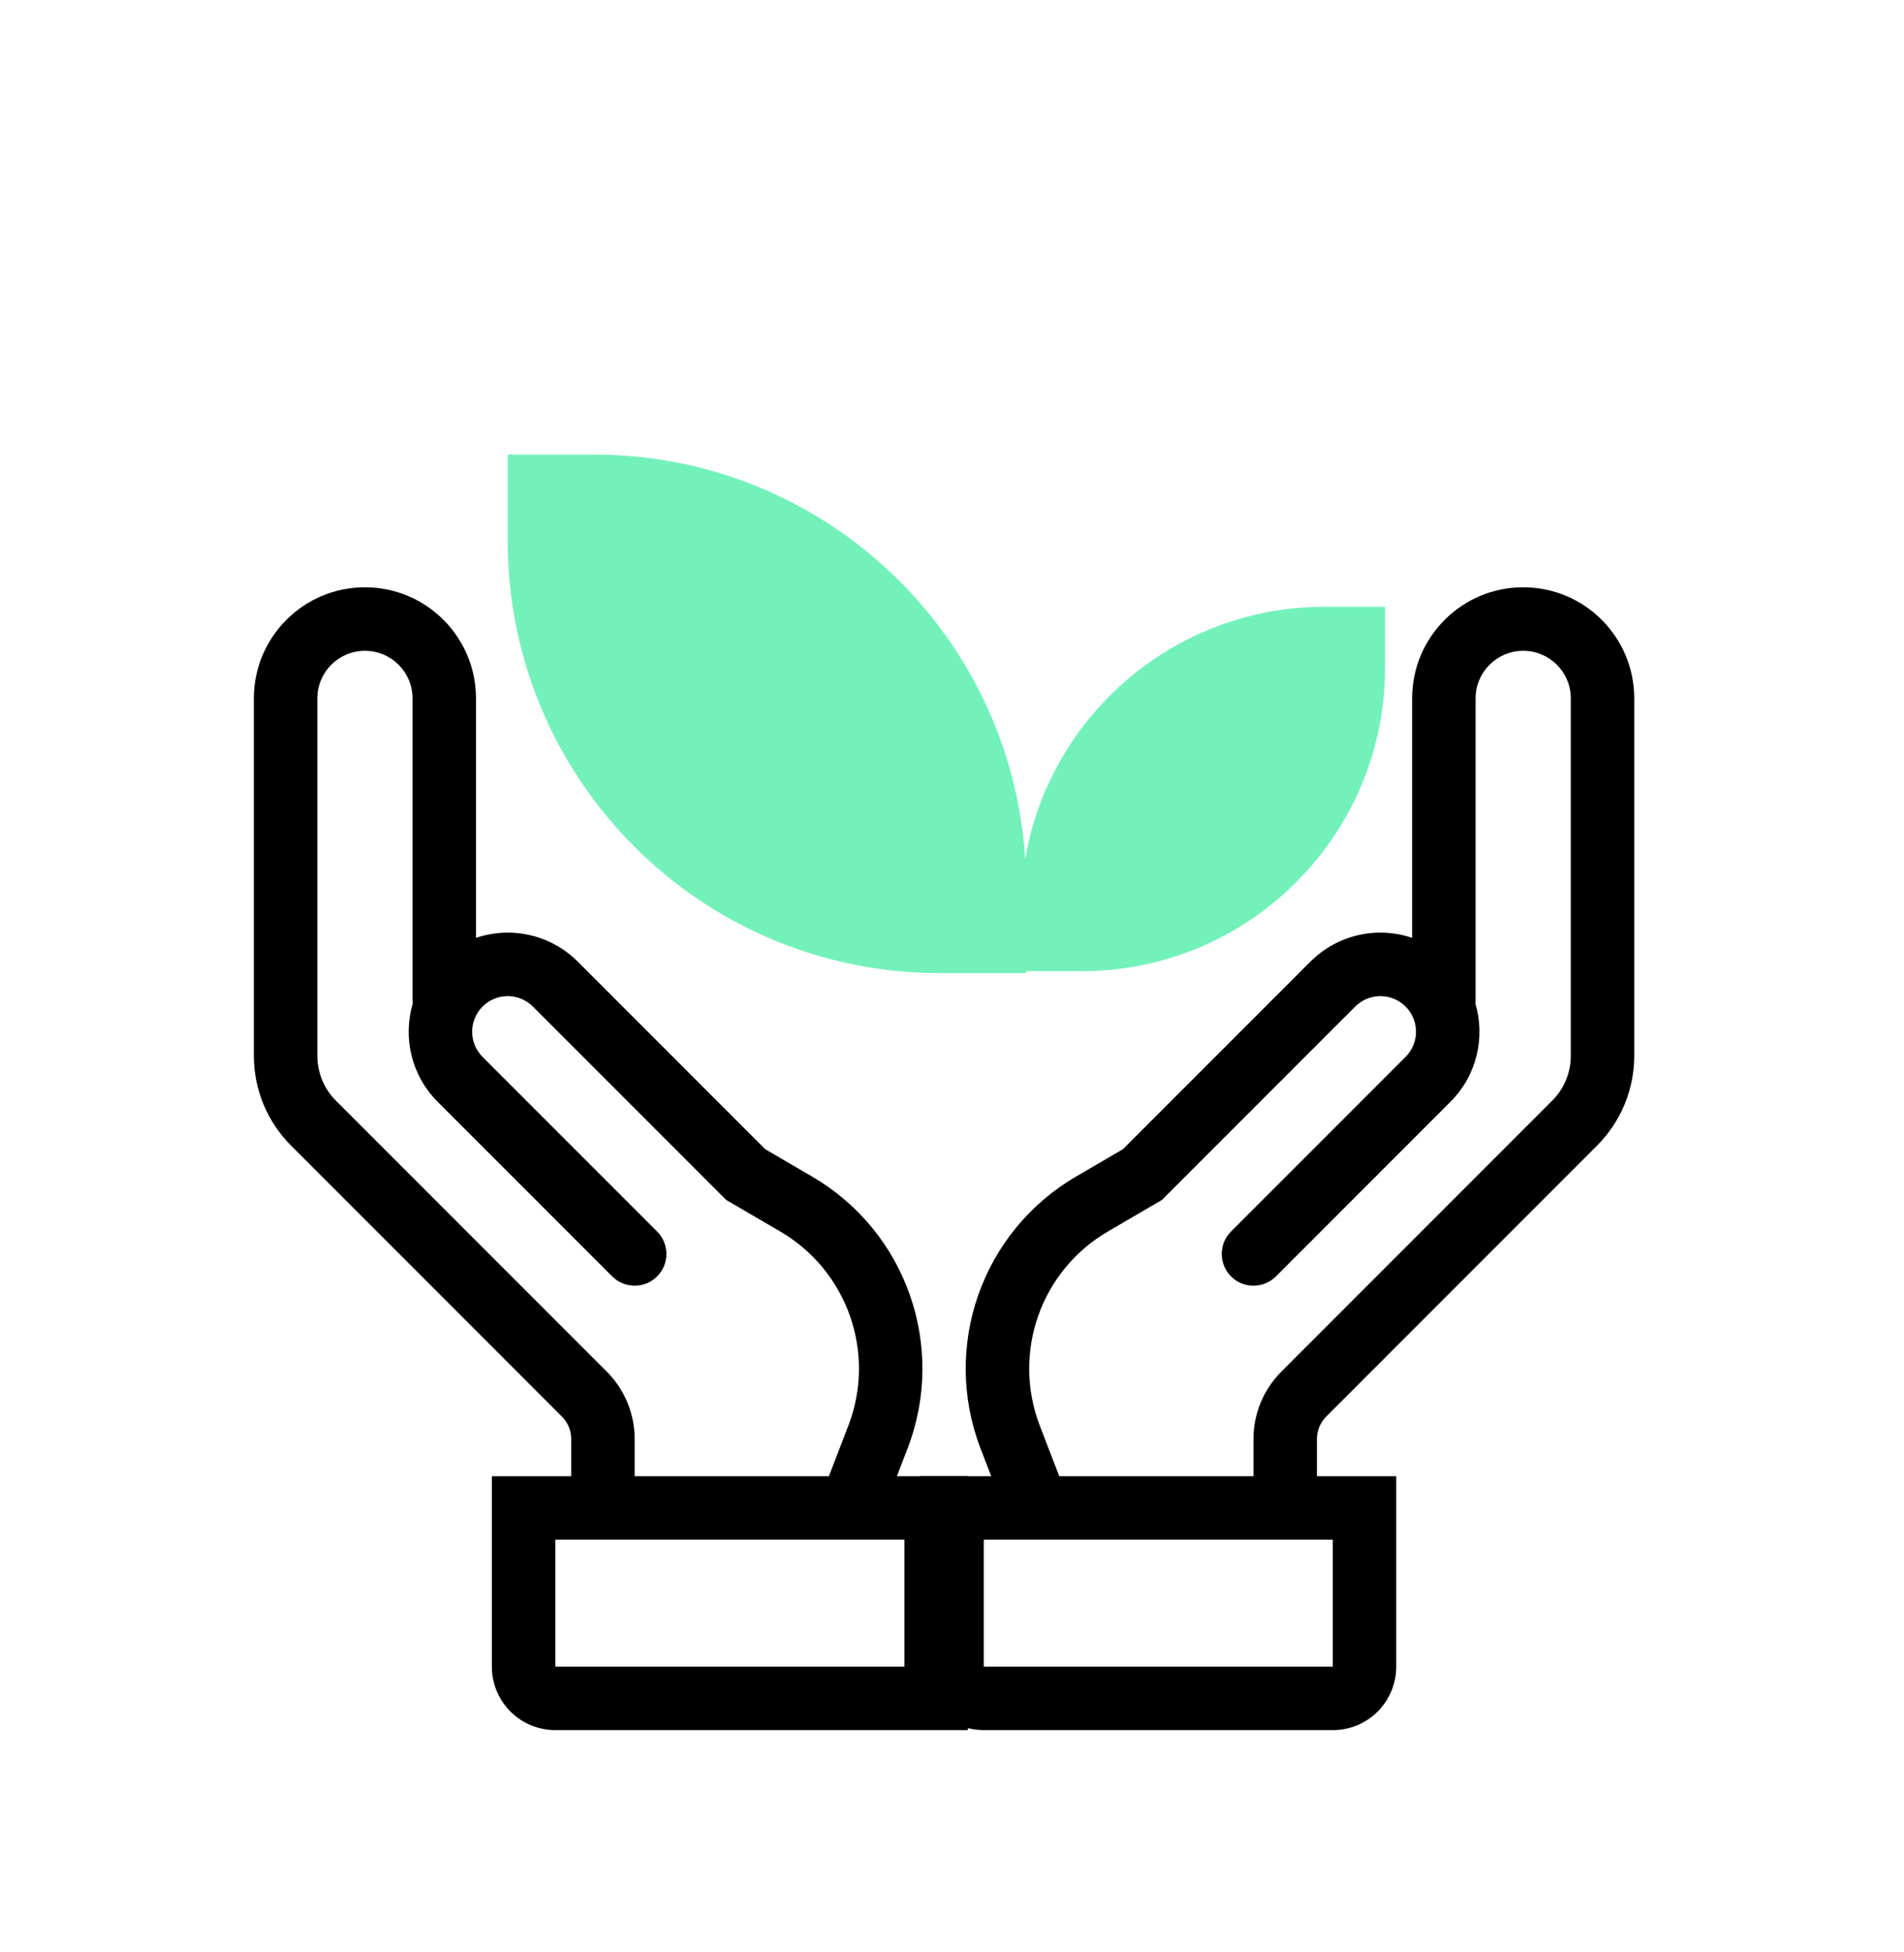
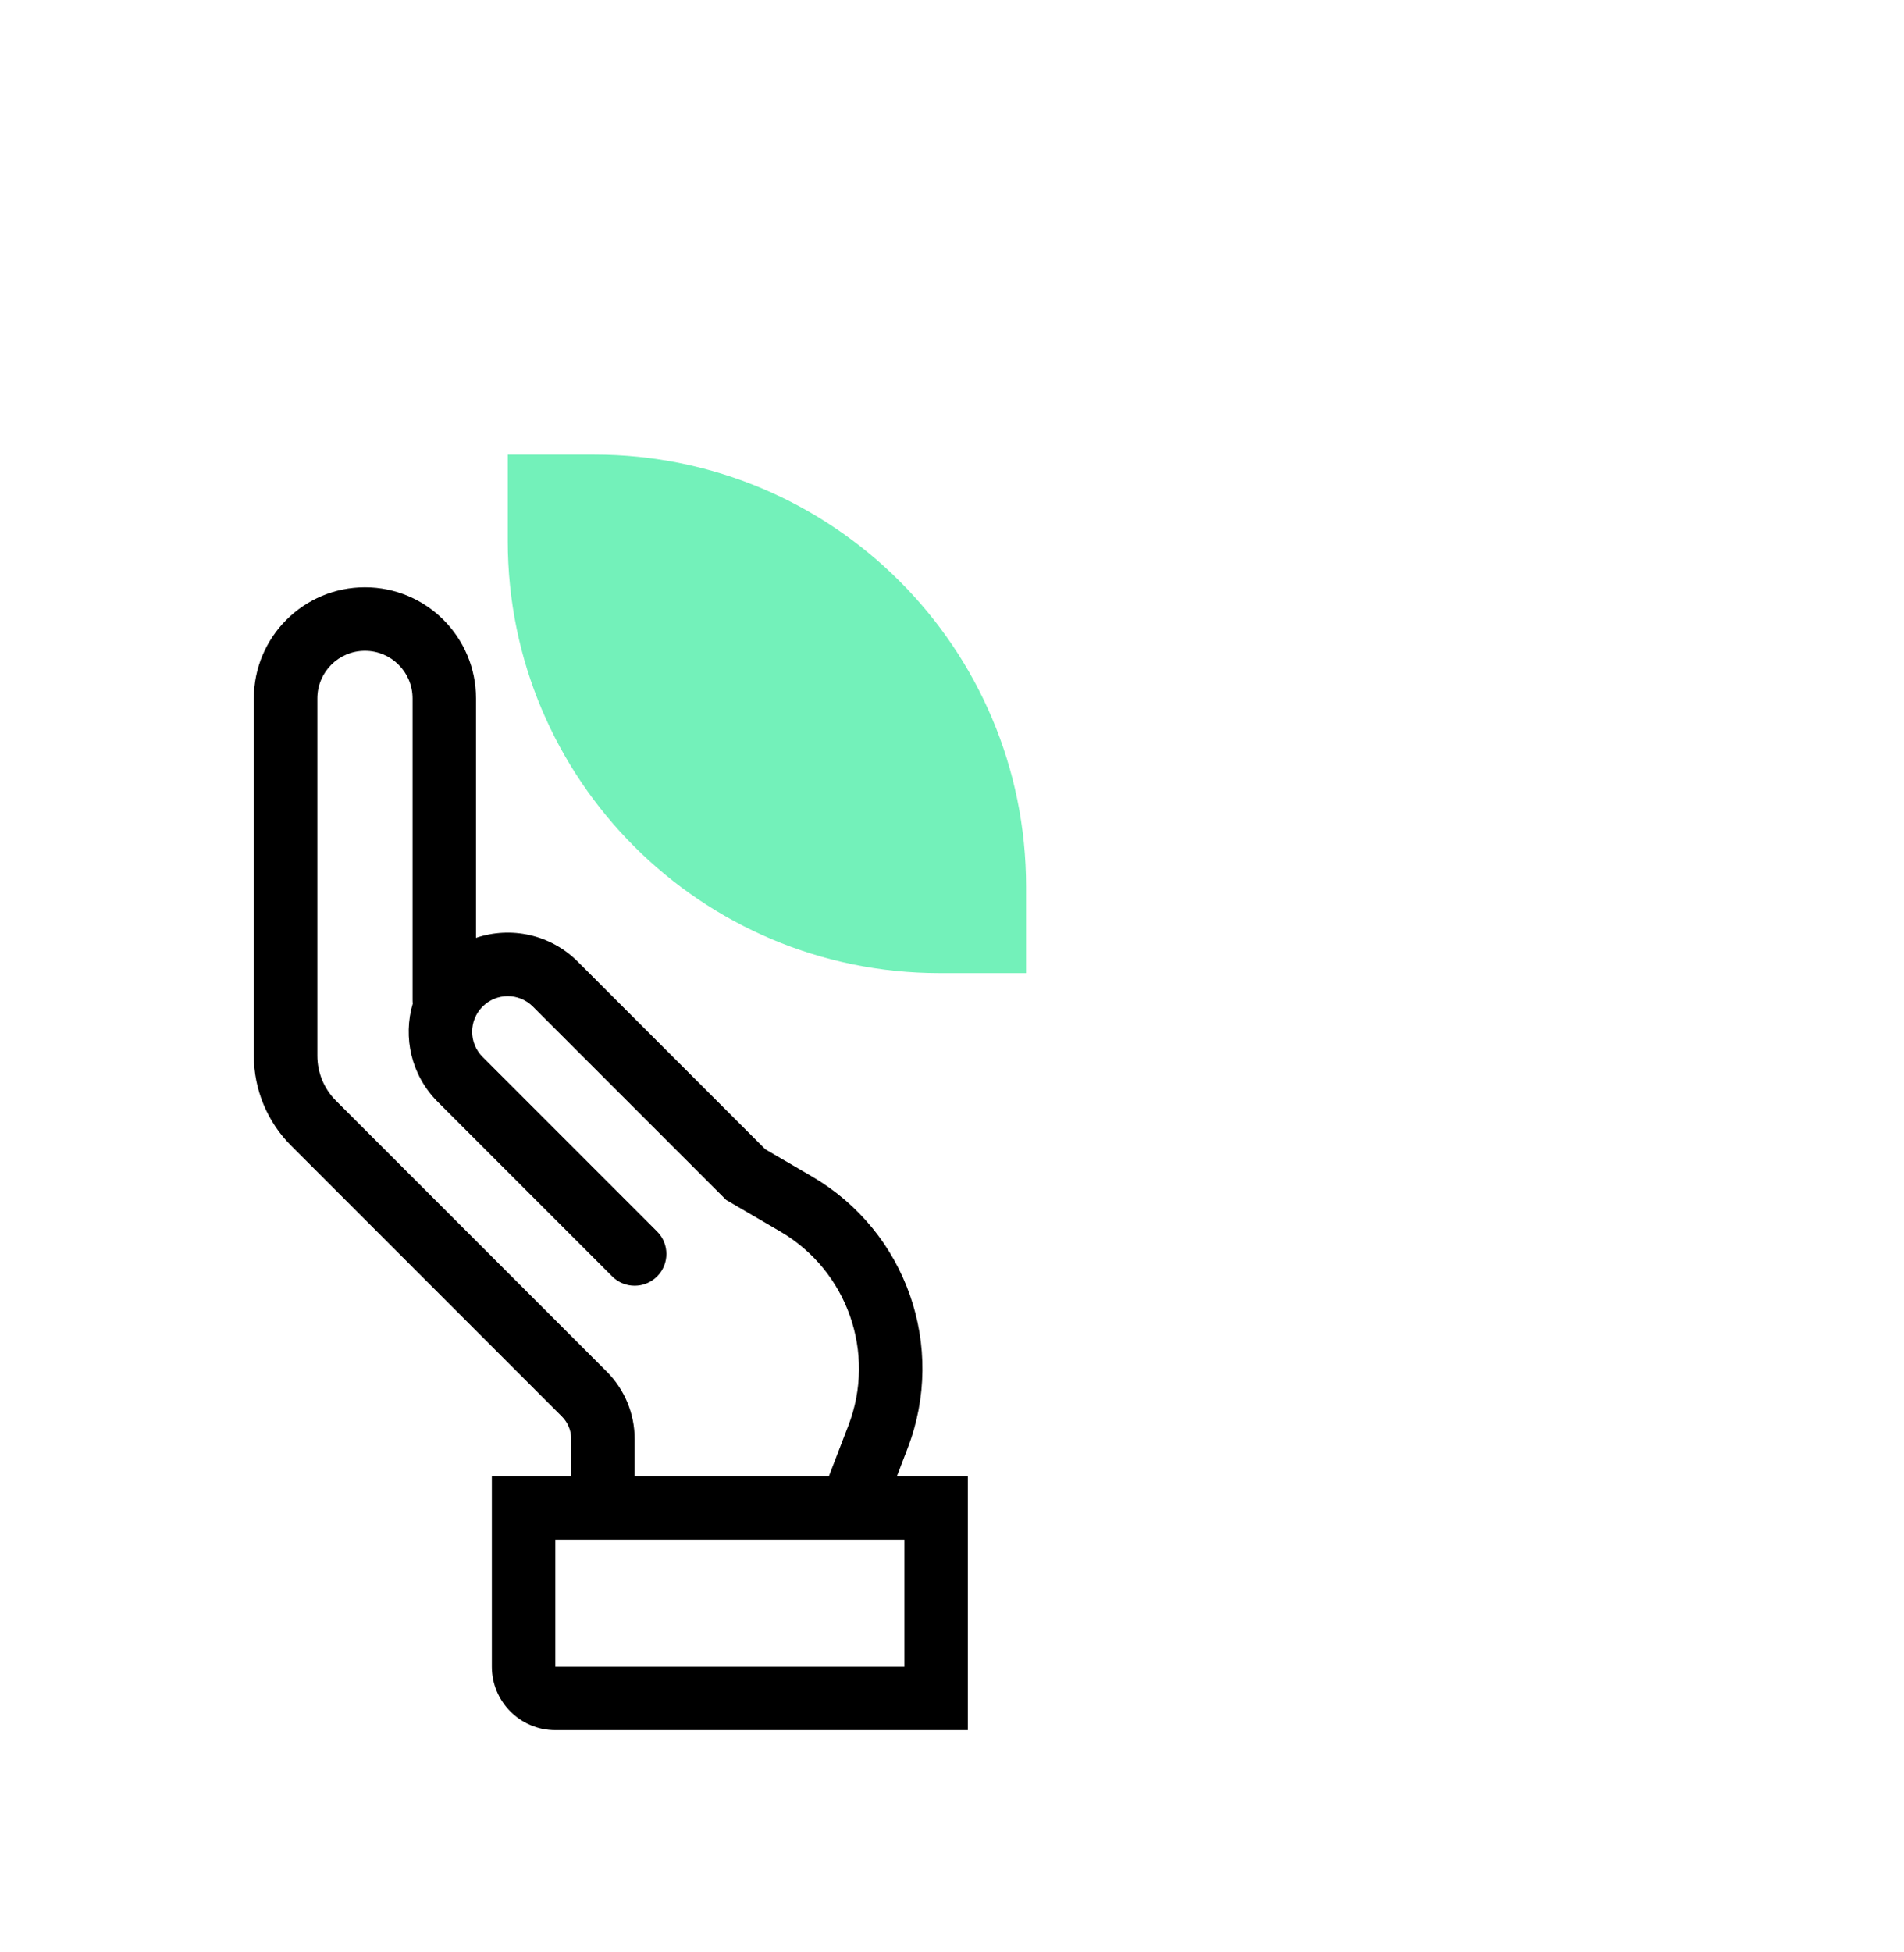
<svg xmlns="http://www.w3.org/2000/svg" width="40" height="41" viewBox="0 0 40 41" fill="none">
  <path d="M10.667 9.546V11.361C10.667 16.372 14.729 20.435 19.741 20.435H21.556L21.556 18.62C21.556 13.608 17.493 9.546 12.482 9.546L10.667 9.546Z" fill="#73F1BA" />
-   <path d="M29.098 12.743V14.019C29.098 17.54 26.244 20.395 22.722 20.395H21.446L21.446 19.12C21.446 15.598 24.301 12.743 27.823 12.743L29.098 12.743Z" fill="#73F1BA" />
-   <path fill-rule="evenodd" clip-rule="evenodd" d="M32 13.667C31.448 13.667 31 14.114 31 14.667V21C31 21.026 30.999 21.051 30.996 21.076C31.204 21.783 31.03 22.58 30.471 23.138L26.805 26.805C26.544 27.065 26.122 27.065 25.862 26.805C25.602 26.544 25.602 26.122 25.862 25.862L29.529 22.195C29.821 21.903 29.821 21.43 29.529 21.138C29.237 20.846 28.763 20.846 28.471 21.138L24.41 25.199L23.276 25.861C21.863 26.685 21.257 28.411 21.844 29.937L22.253 31H26.333V30.219C26.333 29.689 26.544 29.18 26.919 28.805L32.609 23.114C32.86 22.864 33 22.525 33 22.172V14.667C33 14.114 32.552 13.667 32 13.667ZM27.667 31H29.333V35C29.333 35.736 28.736 36.333 28 36.333H20.667C19.93 36.333 19.333 35.736 19.333 35V31H20.824L20.599 30.416C19.778 28.279 20.627 25.863 22.604 24.709L23.59 24.134L27.529 20.195C28.107 19.617 28.941 19.45 29.667 19.695V14.667C29.667 13.378 30.711 12.333 32 12.333C33.289 12.333 34.333 13.378 34.333 14.667V22.172C34.333 22.879 34.052 23.557 33.552 24.057L27.862 29.748C27.737 29.873 27.667 30.042 27.667 30.219V31ZM20.667 32.333H28V35H20.667L20.667 32.333Z" fill="black" />
  <path fill-rule="evenodd" clip-rule="evenodd" d="M7.667 13.667C8.219 13.667 8.667 14.114 8.667 14.667V21C8.667 21.026 8.668 21.051 8.671 21.076C8.462 21.783 8.637 22.58 9.195 23.138L12.862 26.805C13.122 27.065 13.544 27.065 13.805 26.805C14.065 26.544 14.065 26.122 13.805 25.862L10.138 22.195C9.846 21.903 9.846 21.43 10.138 21.138C10.43 20.846 10.903 20.846 11.195 21.138L15.256 25.199L16.391 25.861C17.803 26.685 18.41 28.411 17.823 29.937L17.414 31H13.333V30.219C13.333 29.689 13.123 29.18 12.748 28.805L7.057 23.114C6.807 22.864 6.667 22.525 6.667 22.172V14.667C6.667 14.114 7.114 13.667 7.667 13.667ZM12 31V30.219C12 30.042 11.93 29.873 11.805 29.748L6.114 24.057C5.614 23.557 5.333 22.879 5.333 22.172V14.667C5.333 13.378 6.378 12.333 7.667 12.333C8.955 12.333 10 13.378 10 14.667V19.695C10.726 19.45 11.56 19.617 12.138 20.195L16.077 24.134L17.063 24.709C19.04 25.863 19.889 28.279 19.067 30.416L18.843 31H20.333V36.333H11.667C10.93 36.333 10.333 35.736 10.333 35V31H12ZM19 32.333H11.667V35H19V32.333Z" fill="black" />
</svg>